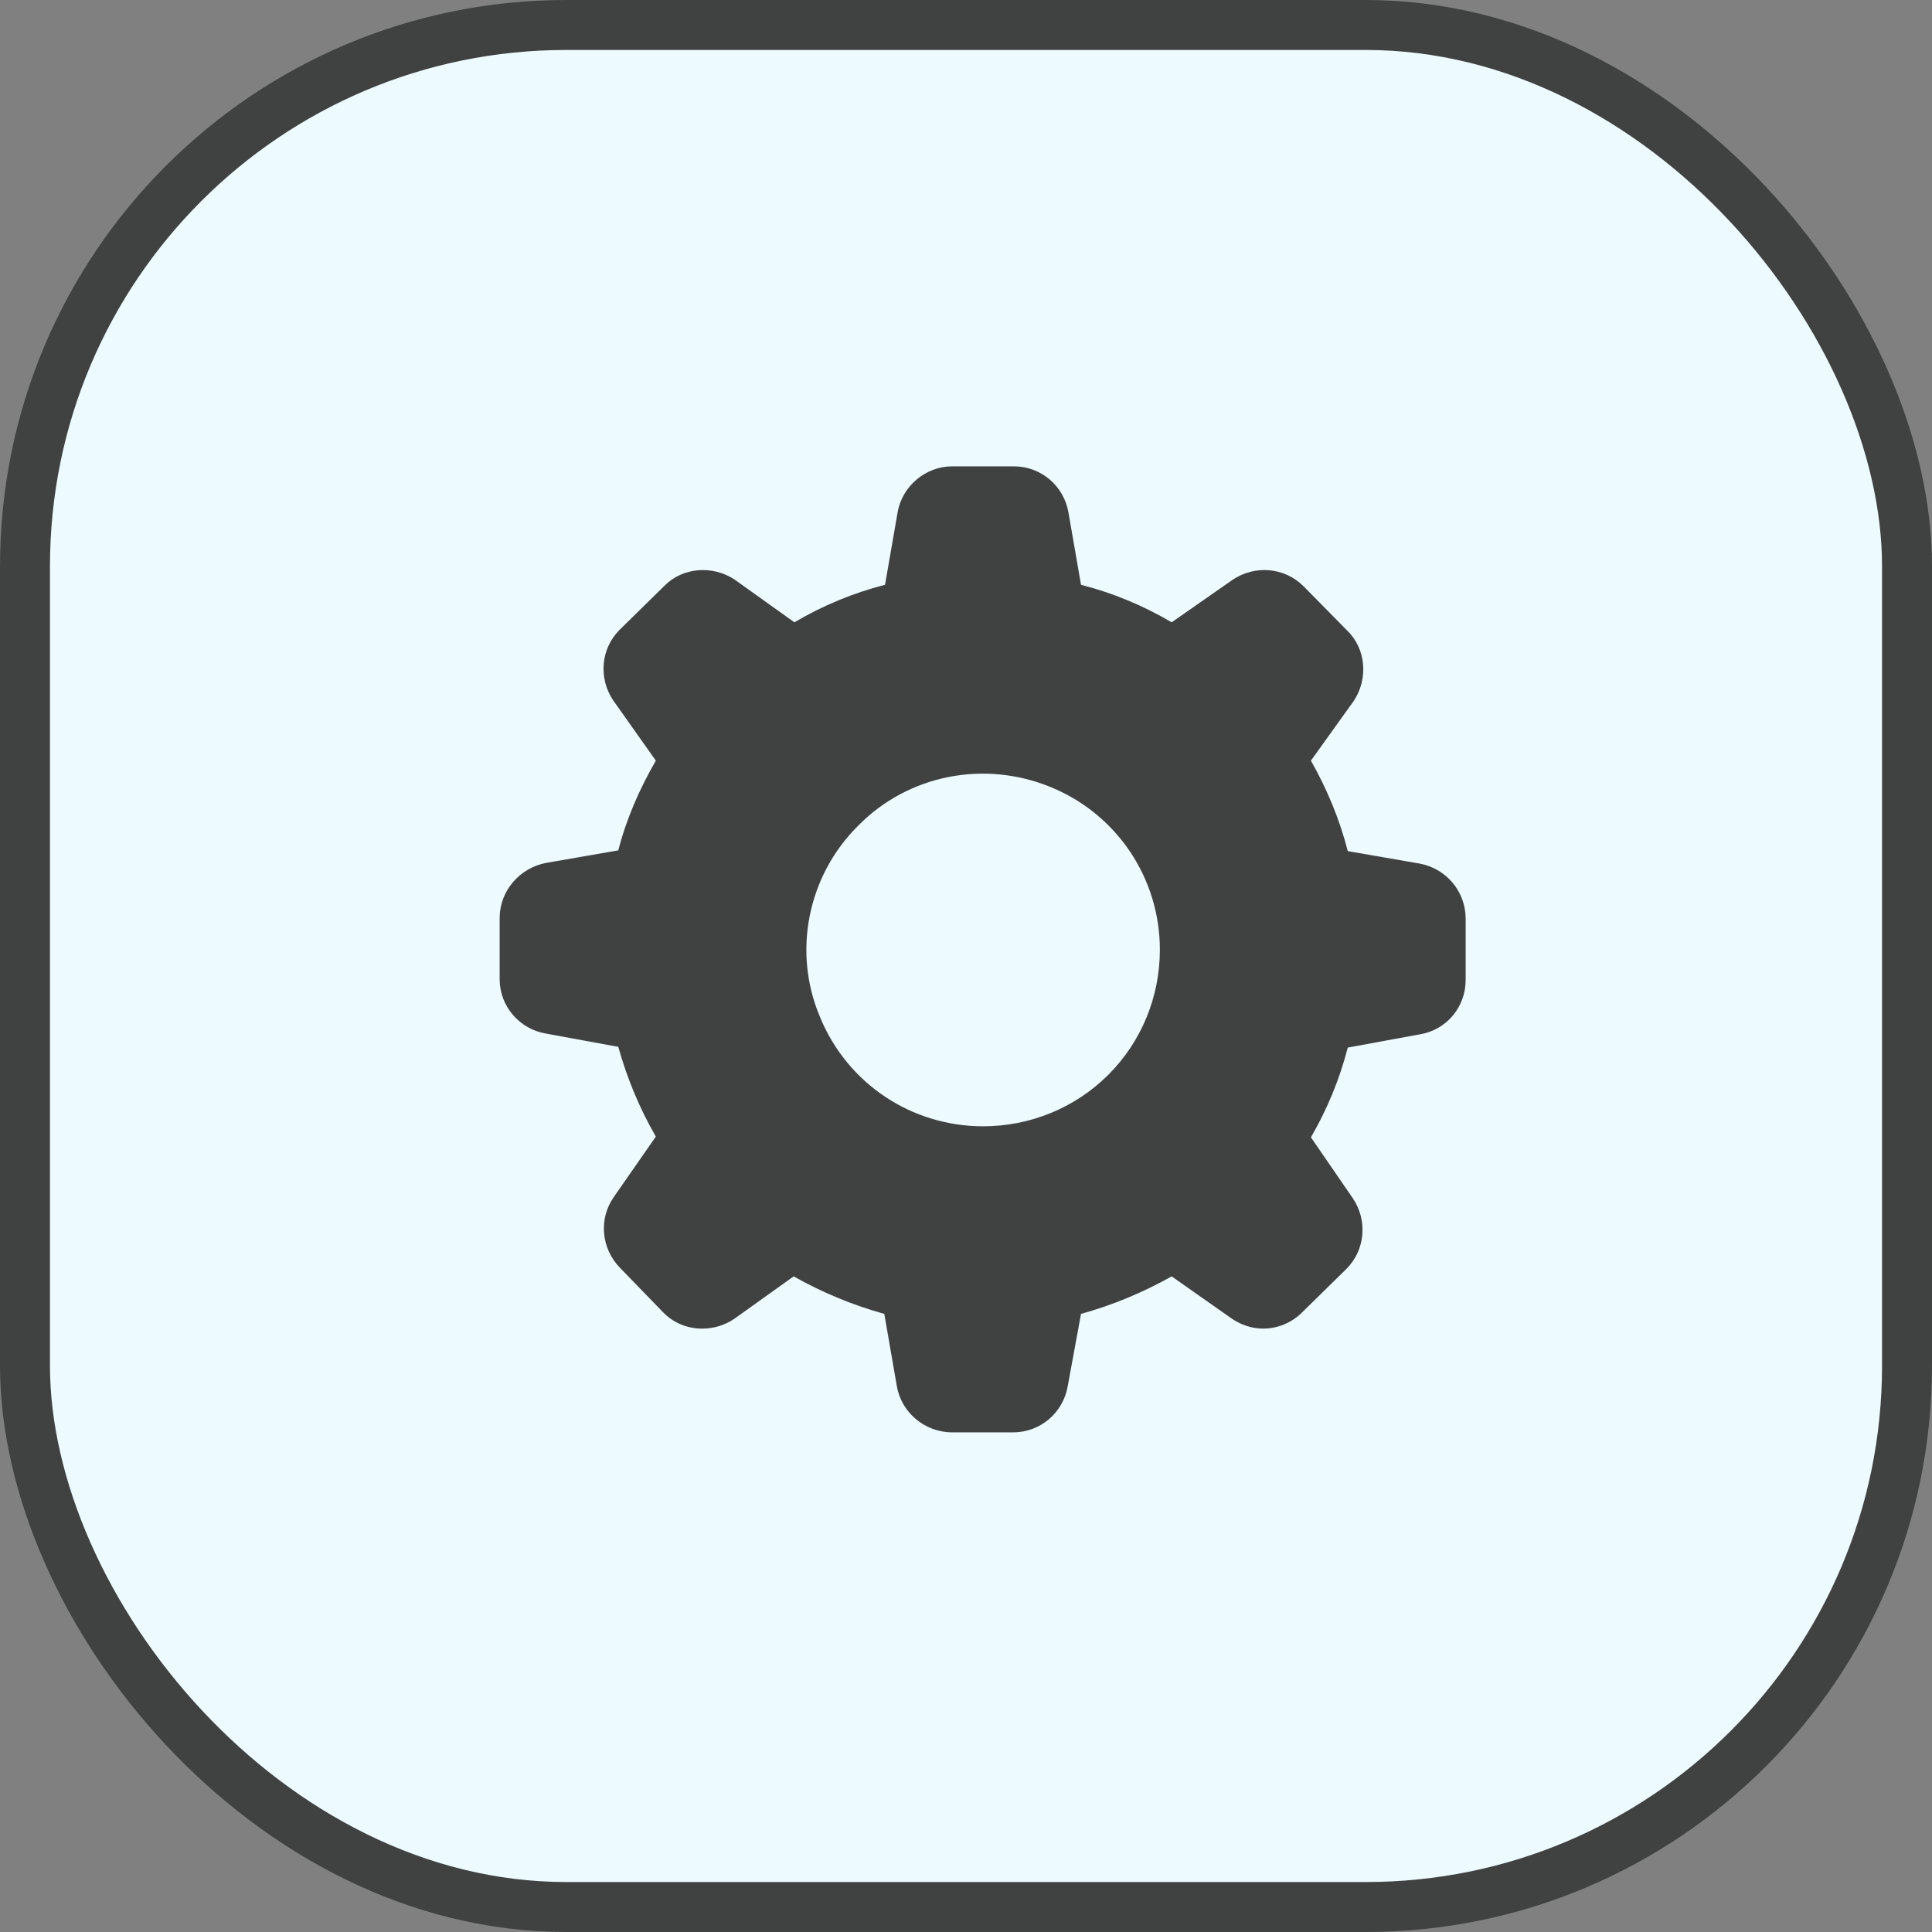
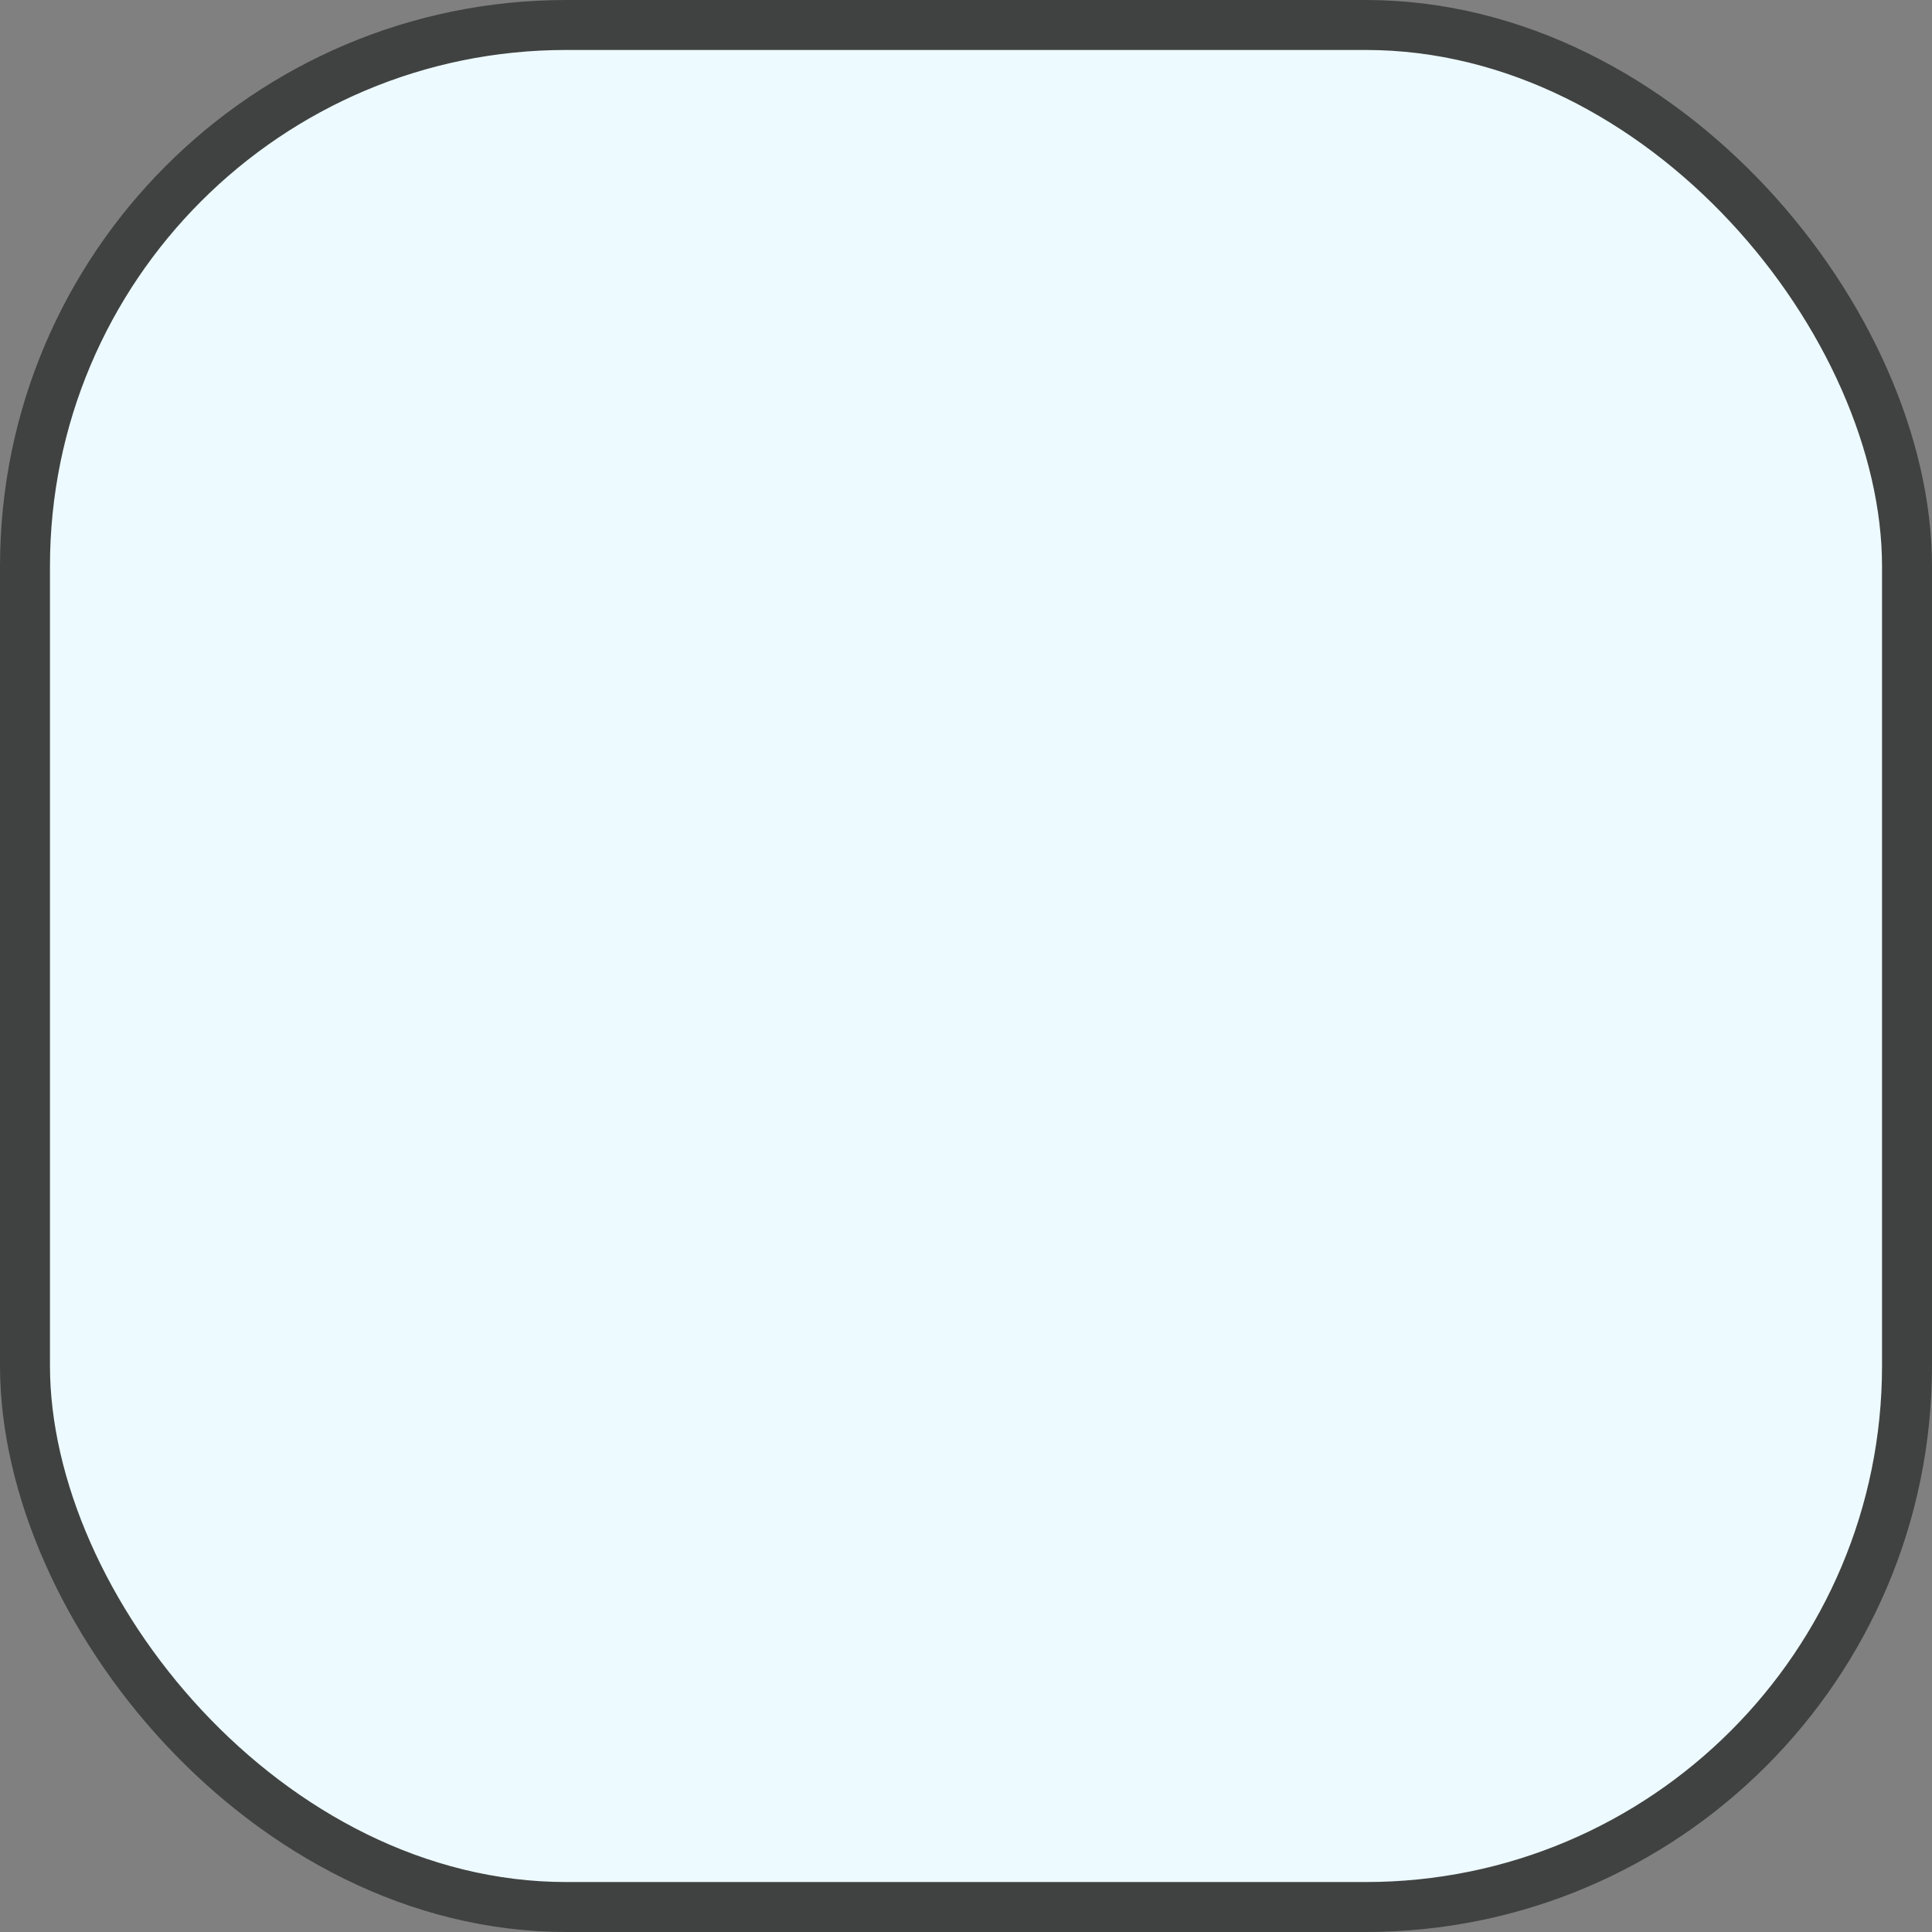
<svg xmlns="http://www.w3.org/2000/svg" width="58" height="58" viewBox="0 0 58 58" fill="none">
  <rect x="0" y="0" width="58" height="58" fill="#808080" stroke="none" />
  <rect x="0.75" y="0.75" width="56.5" height="56.5" rx="16.25" fill="#EDFAFF" stroke="#404241" stroke-width="1.5" />
-   <path d="M42.629 25.927L40.461 25.551C40.218 24.602 39.842 23.696 39.355 22.835L40.638 21.046C41.081 20.383 41.014 19.477 40.439 18.925L39.134 17.6C38.559 17.026 37.674 16.96 37.01 17.401L35.174 18.682C34.311 18.174 33.405 17.799 32.453 17.556L32.077 15.392C31.944 14.596 31.259 14 30.44 14H28.582C27.786 14 27.078 14.596 26.945 15.392L26.569 17.556C25.618 17.799 24.711 18.174 23.848 18.682L22.056 17.401C21.393 16.96 20.486 17.026 19.933 17.6L18.605 18.903C18.03 19.477 17.964 20.361 18.407 21.024L19.689 22.835C19.203 23.674 18.805 24.58 18.561 25.529L16.393 25.905C15.597 26.059 15 26.744 15 27.561V29.395C15 30.212 15.597 30.896 16.393 31.029L18.561 31.427C18.827 32.377 19.203 33.282 19.689 34.121L18.429 35.932C17.964 36.595 18.052 37.478 18.605 38.053L19.911 39.4C20.464 39.974 21.37 40.041 22.034 39.599L23.826 38.318C24.689 38.804 25.596 39.179 26.547 39.444L26.923 41.608C27.056 42.404 27.764 43 28.582 43H30.418C31.237 43 31.922 42.404 32.055 41.608L32.453 39.444C33.405 39.179 34.311 38.803 35.174 38.318L36.966 39.577C37.253 39.775 37.585 39.886 37.917 39.886C38.359 39.886 38.78 39.709 39.089 39.4L40.417 38.097C40.992 37.523 41.058 36.639 40.615 35.976L39.355 34.143C39.842 33.304 40.217 32.398 40.461 31.449L42.629 31.051C43.425 30.919 44 30.234 44 29.417V27.583C44 26.766 43.425 26.081 42.629 25.927ZM33.272 32.266C32.276 33.26 30.927 33.812 29.511 33.812C27.366 33.812 25.441 32.531 24.622 30.543C23.782 28.577 24.247 26.28 25.773 24.778C27.277 23.254 29.555 22.813 31.546 23.63C33.537 24.447 34.82 26.369 34.82 28.511C34.82 29.925 34.267 31.272 33.272 32.266Z" fill="#404241" />
</svg>